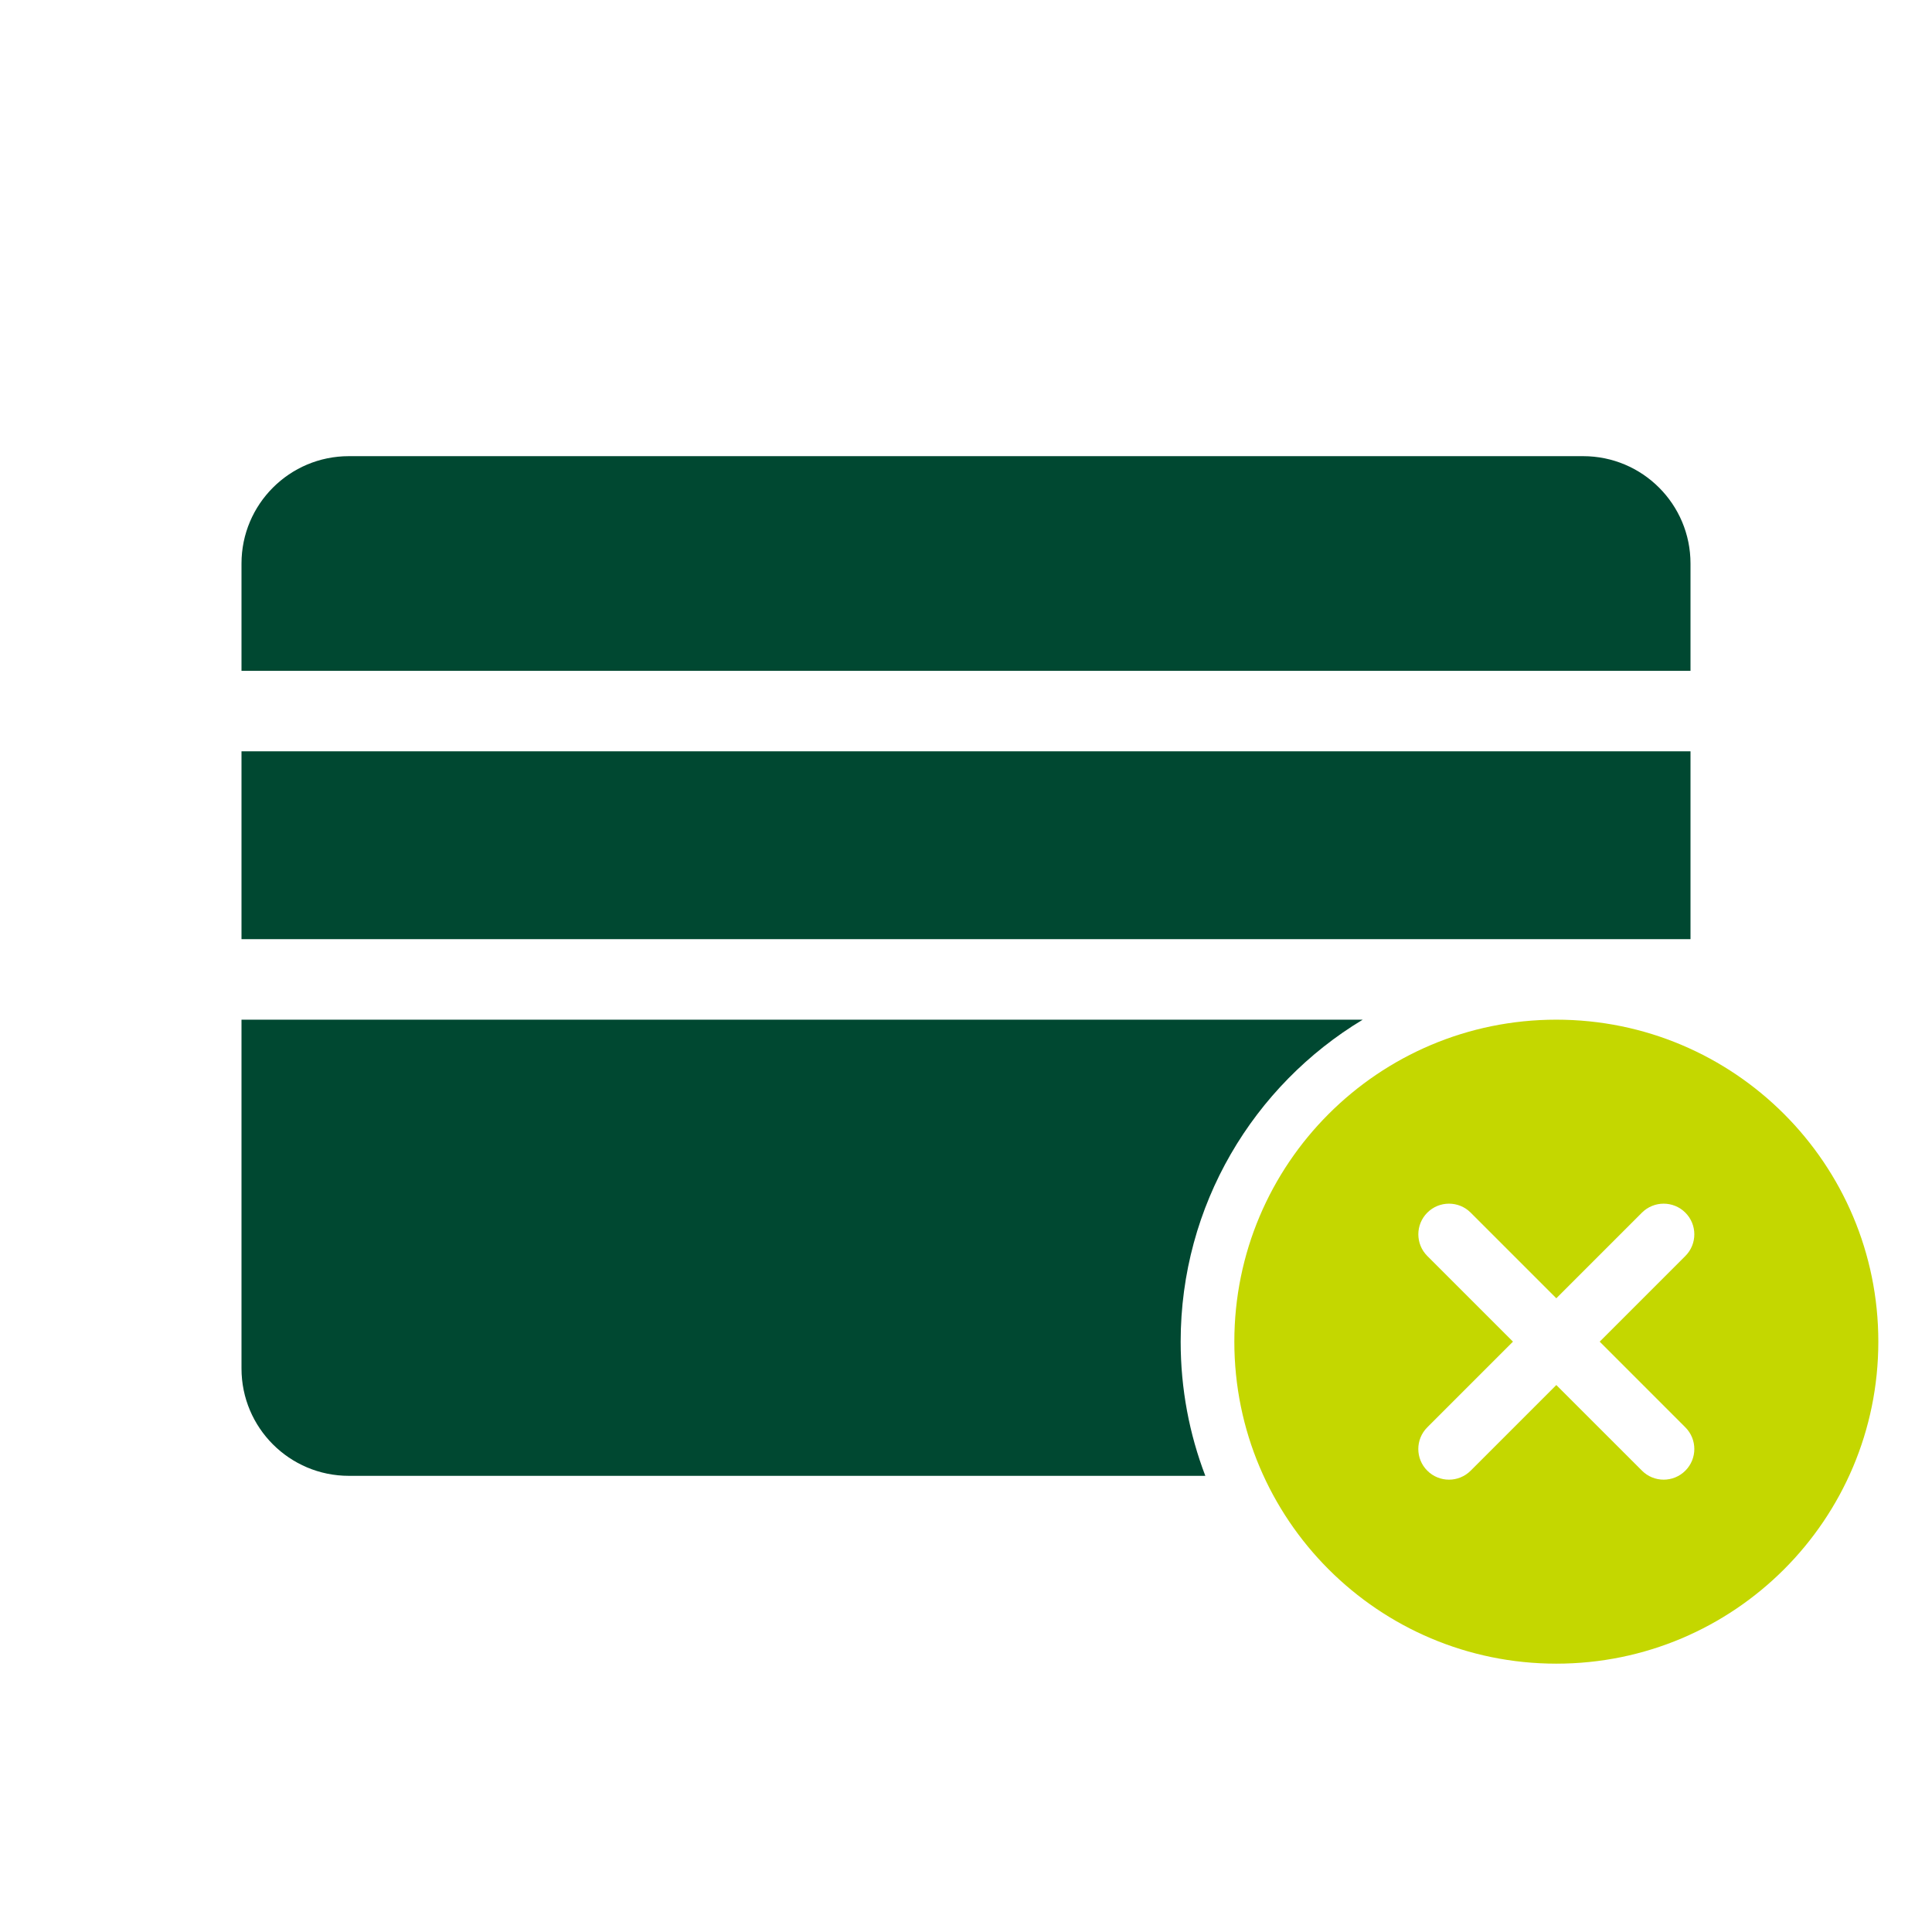
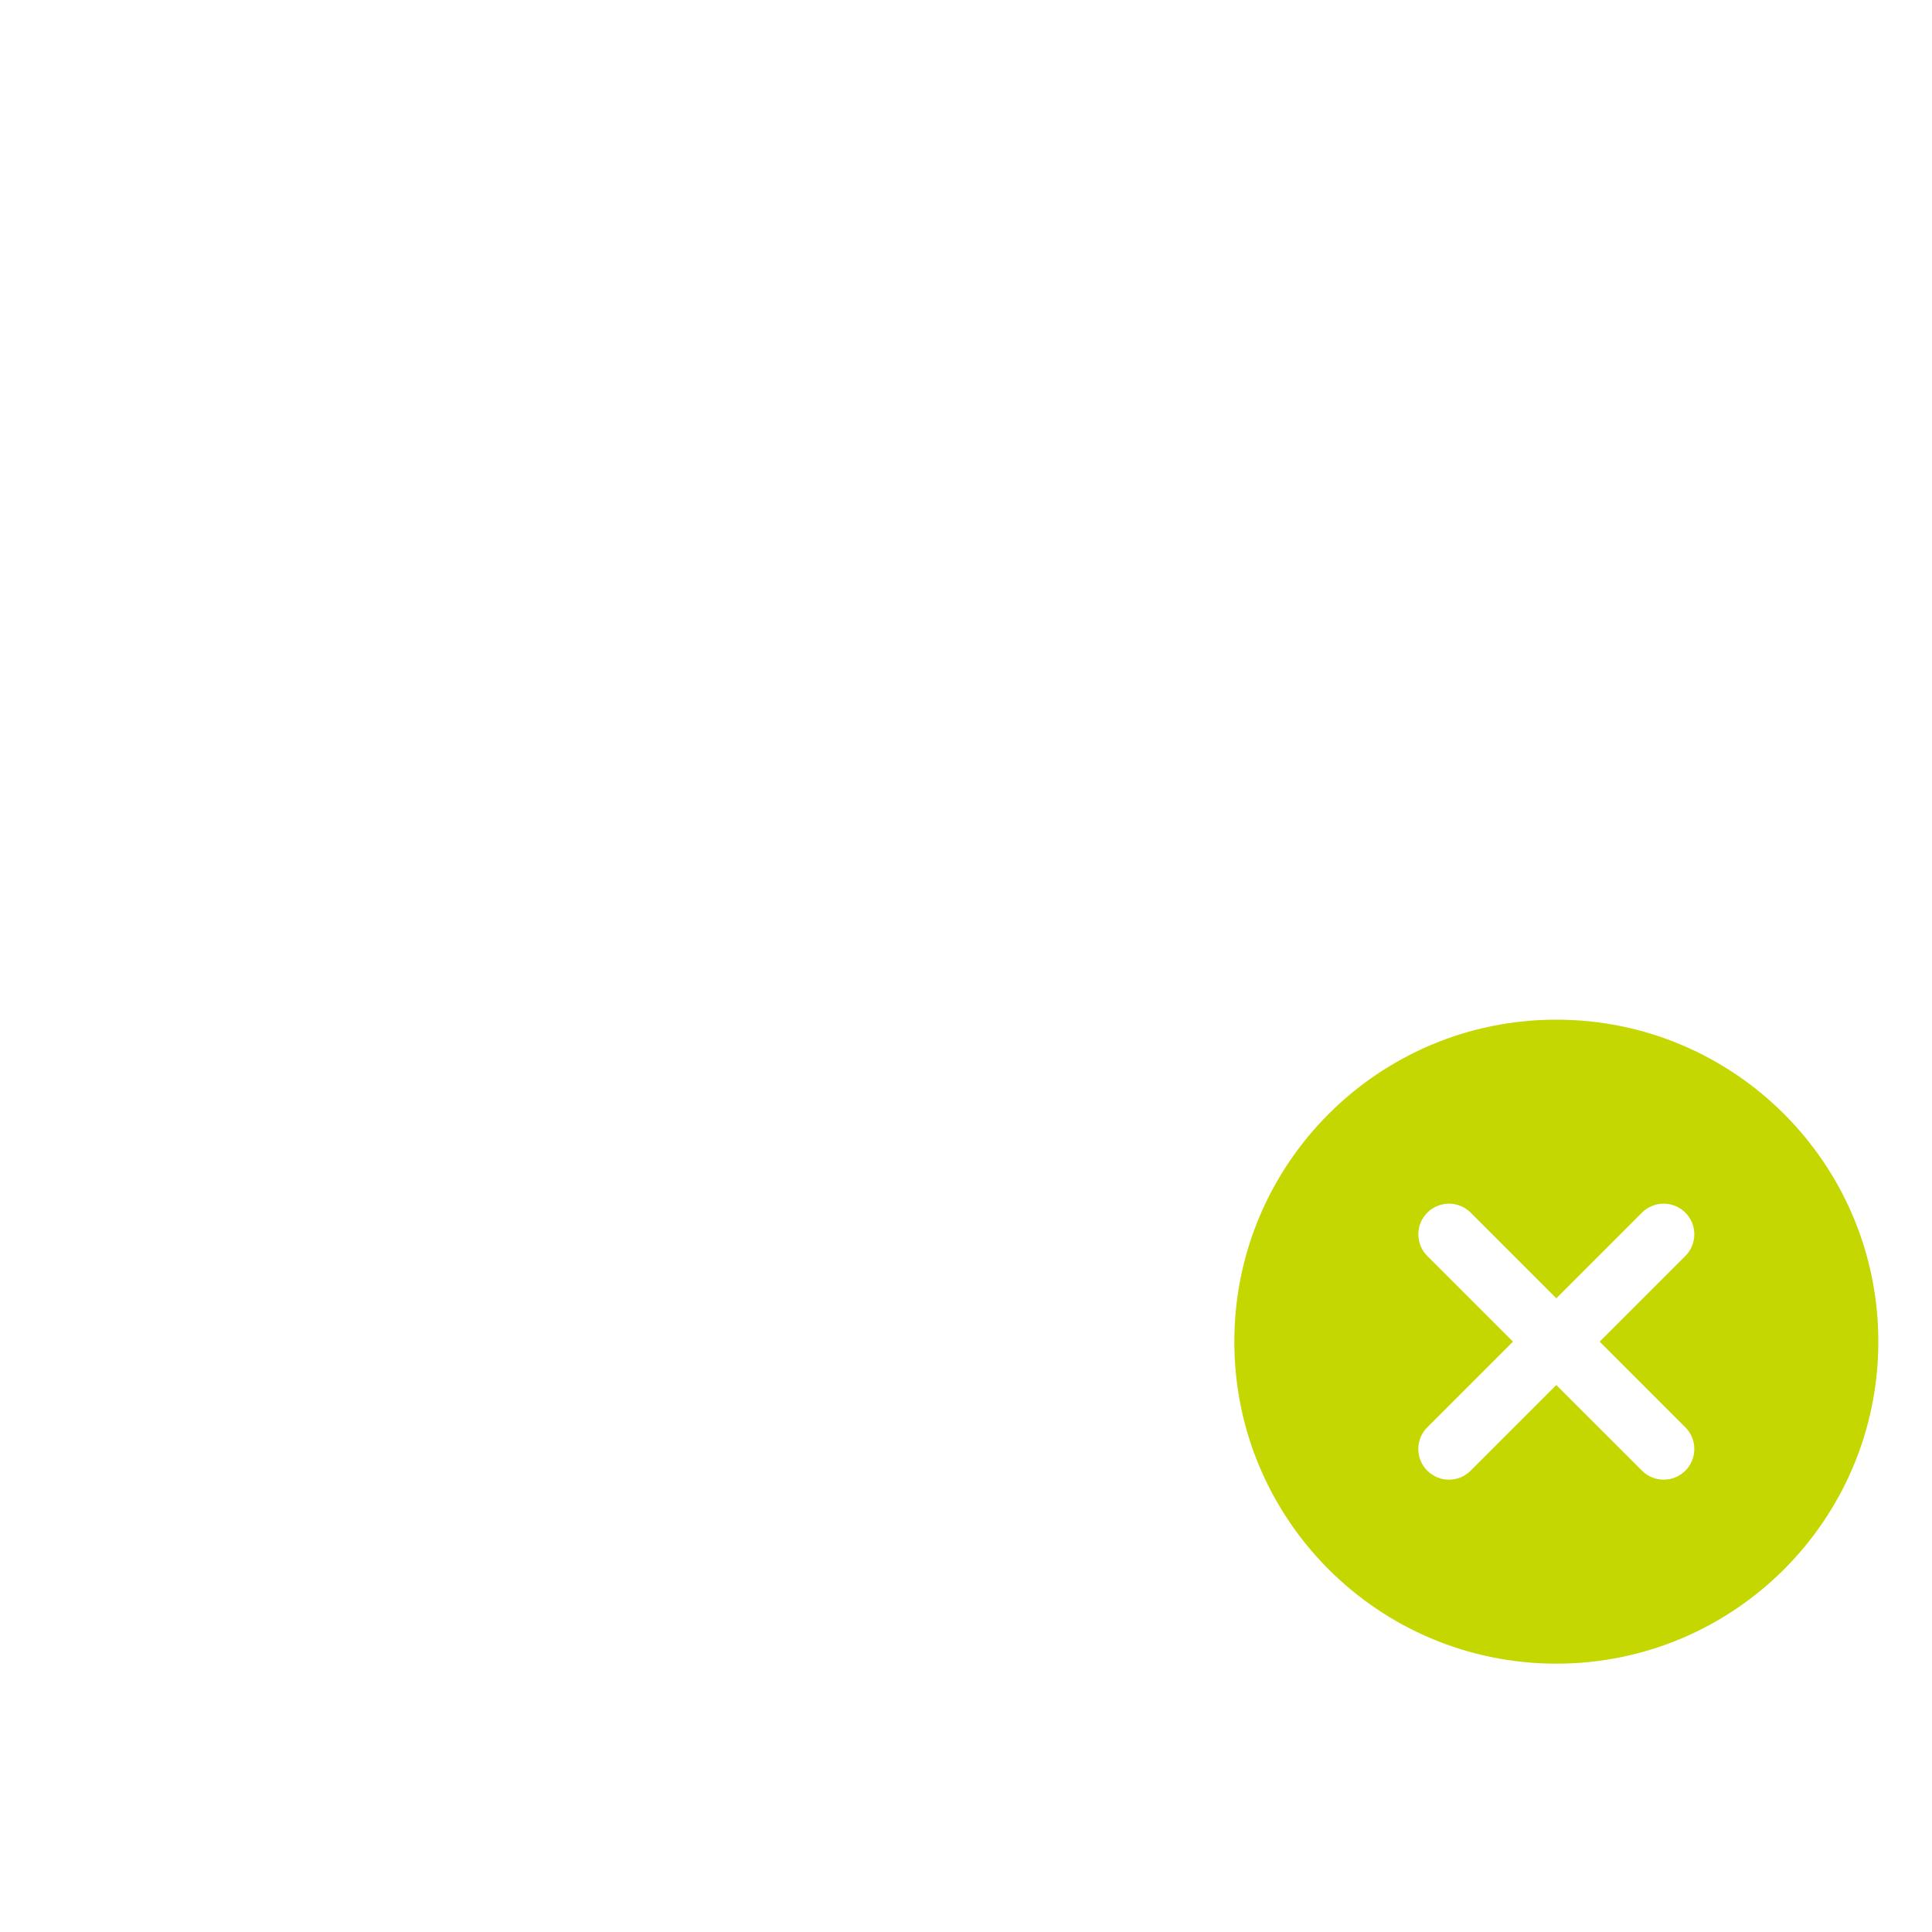
<svg xmlns="http://www.w3.org/2000/svg" width="64" height="64" viewBox="0 0 64 64" fill="none">
-   <path fill-rule="evenodd" clip-rule="evenodd" d="M8 18.667C8 16.703 9.592 15.111 11.556 15.111H52.444C54.408 15.111 56 16.703 56 18.667V22.222H8V18.667ZM8 24.889H56V31.111H8V24.889ZM8 33.778H45.142C41.528 35.956 39.111 39.918 39.111 44.445C39.111 46.011 39.4 47.509 39.928 48.889H11.556C9.592 48.889 8 47.297 8 45.334V33.778Z" fill="#004831" />
  <path fill-rule="evenodd" clip-rule="evenodd" d="M51.556 55.111C57.447 55.111 62.222 50.336 62.222 44.444C62.222 38.553 57.447 33.778 51.556 33.778C45.664 33.778 40.889 38.553 40.889 44.444C40.889 50.336 45.664 55.111 51.556 55.111ZM55.829 40.17C55.432 39.774 54.789 39.774 54.392 40.17L51.555 43.007L48.718 40.17C48.322 39.774 47.678 39.774 47.282 40.17C46.885 40.567 46.885 41.21 47.282 41.607L50.119 44.444L47.281 47.282C46.884 47.678 46.884 48.322 47.281 48.718C47.678 49.115 48.321 49.115 48.718 48.718L51.555 45.881L54.393 48.718C54.789 49.115 55.433 49.115 55.829 48.718C56.226 48.322 56.226 47.678 55.829 47.282L52.992 44.444L55.829 41.607C56.226 41.21 56.226 40.567 55.829 40.17Z" fill="#C4D700" />
</svg>